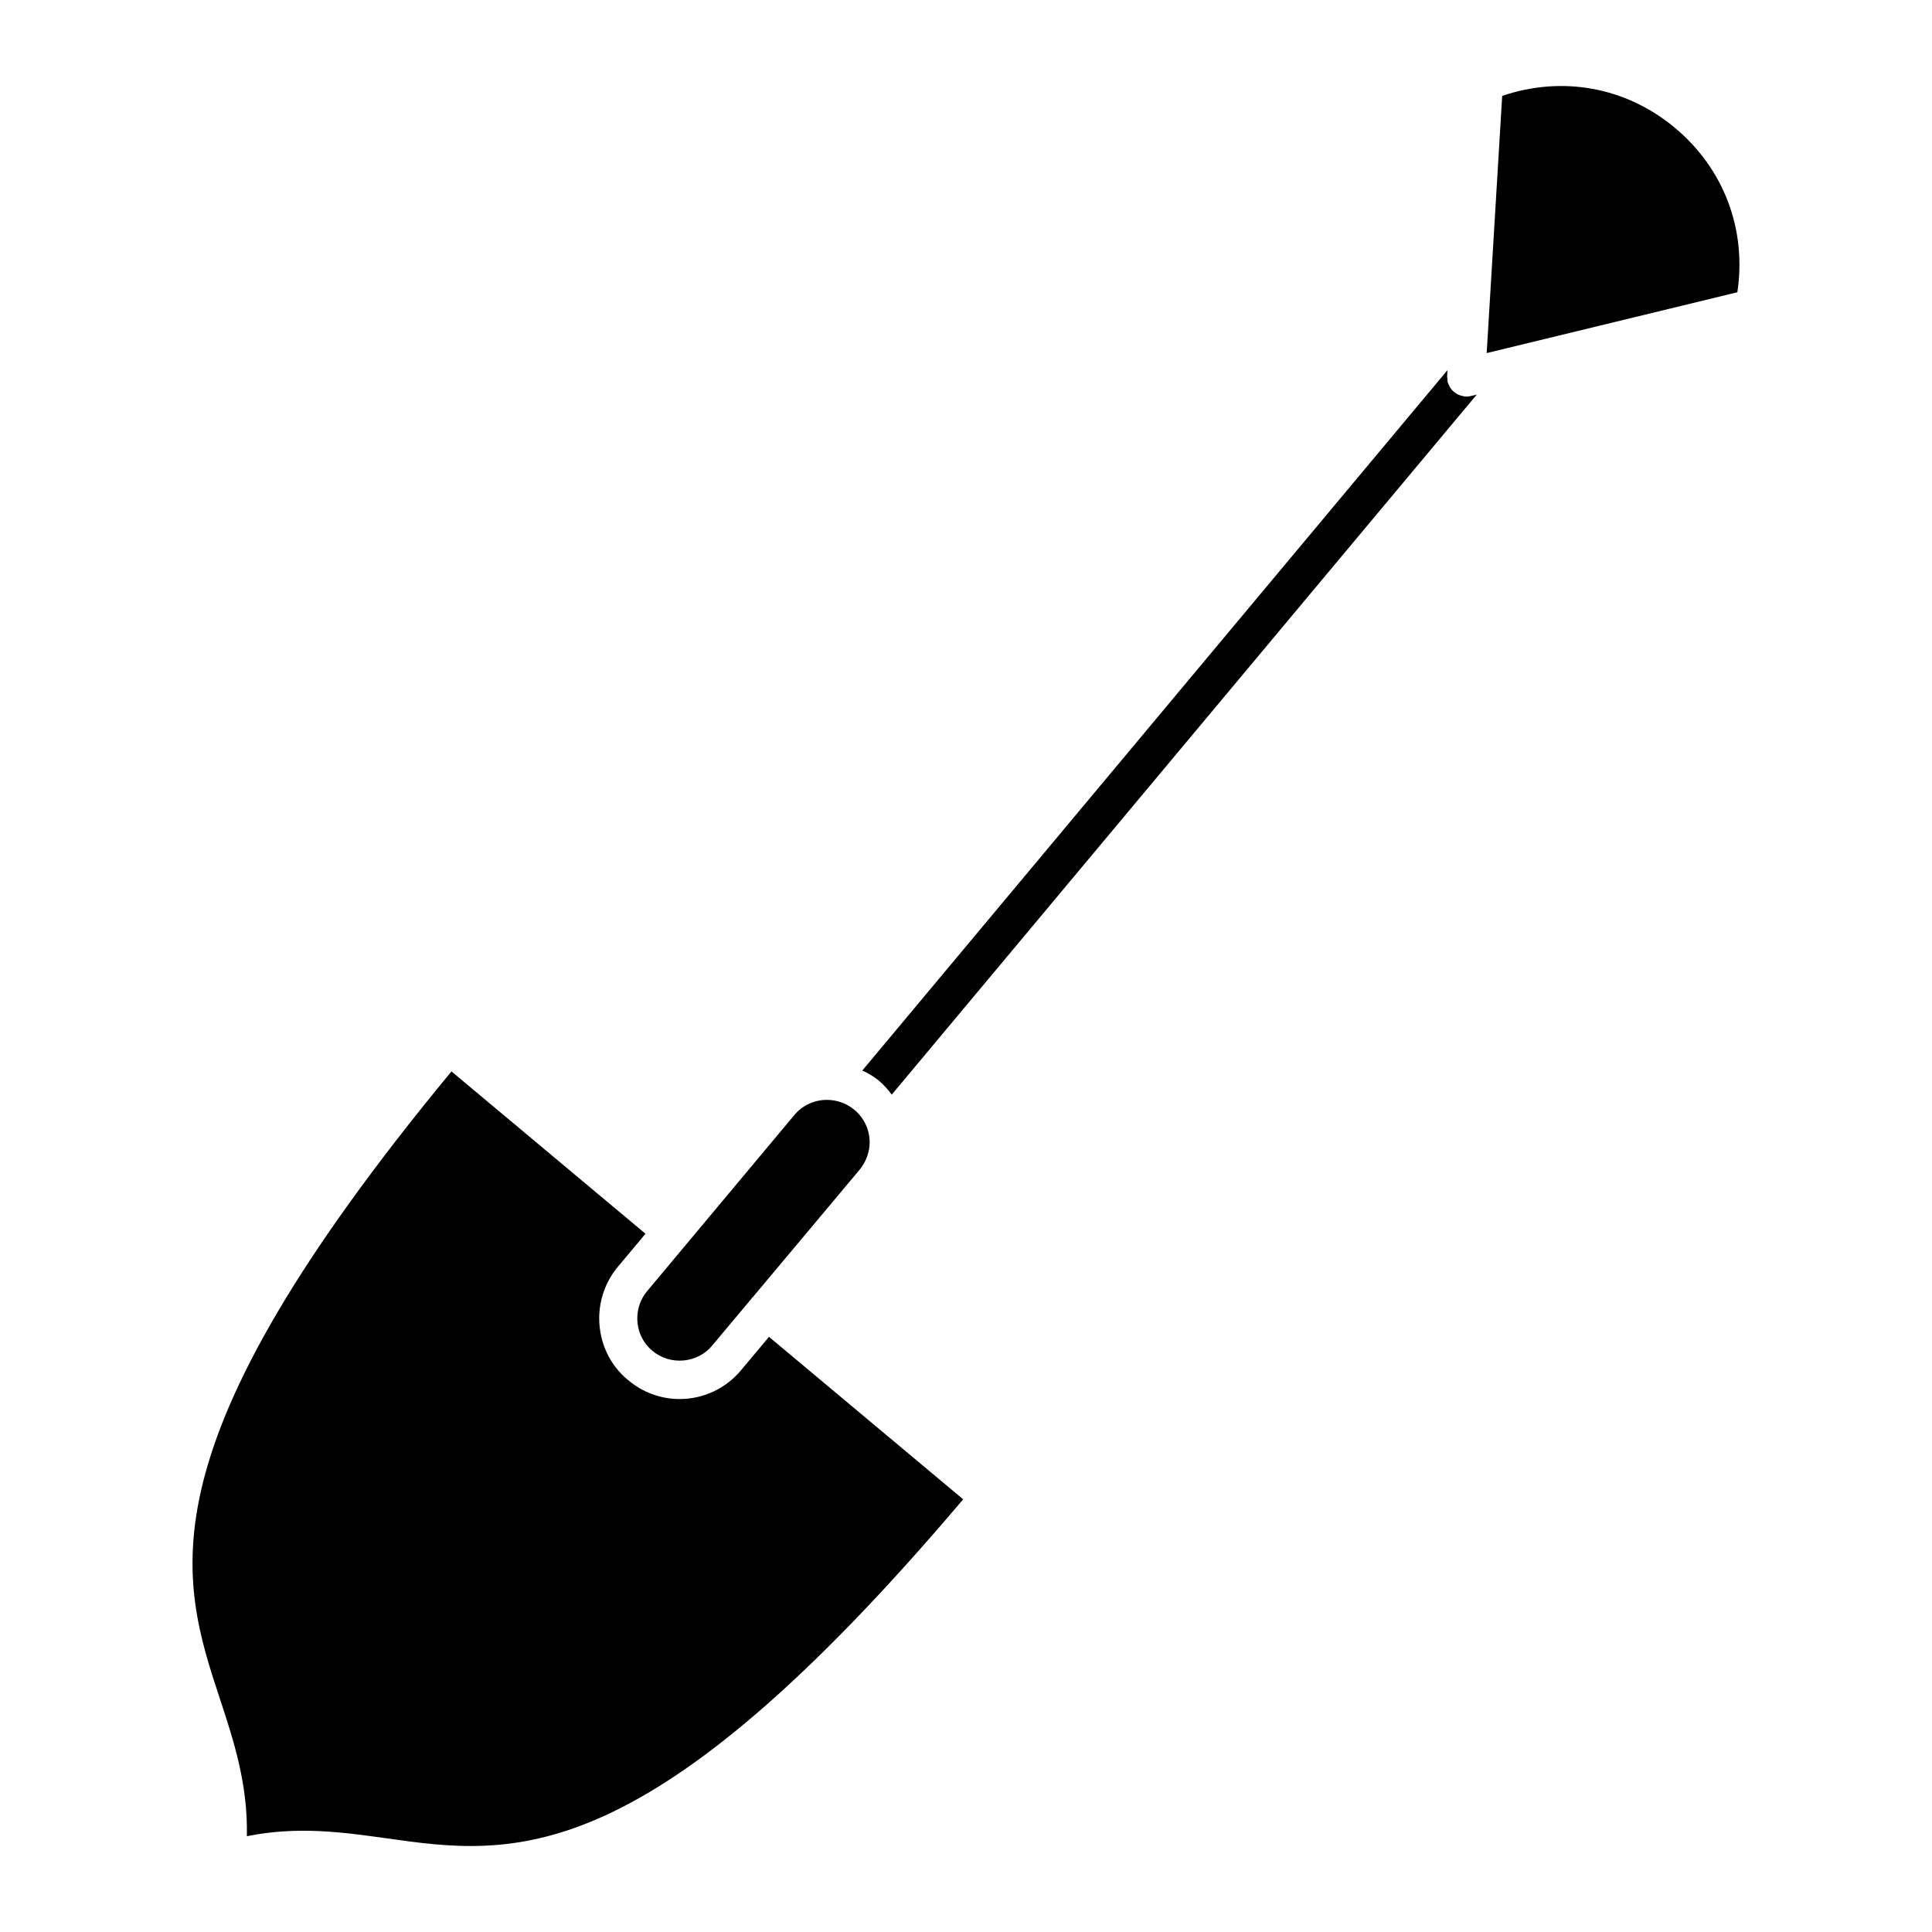
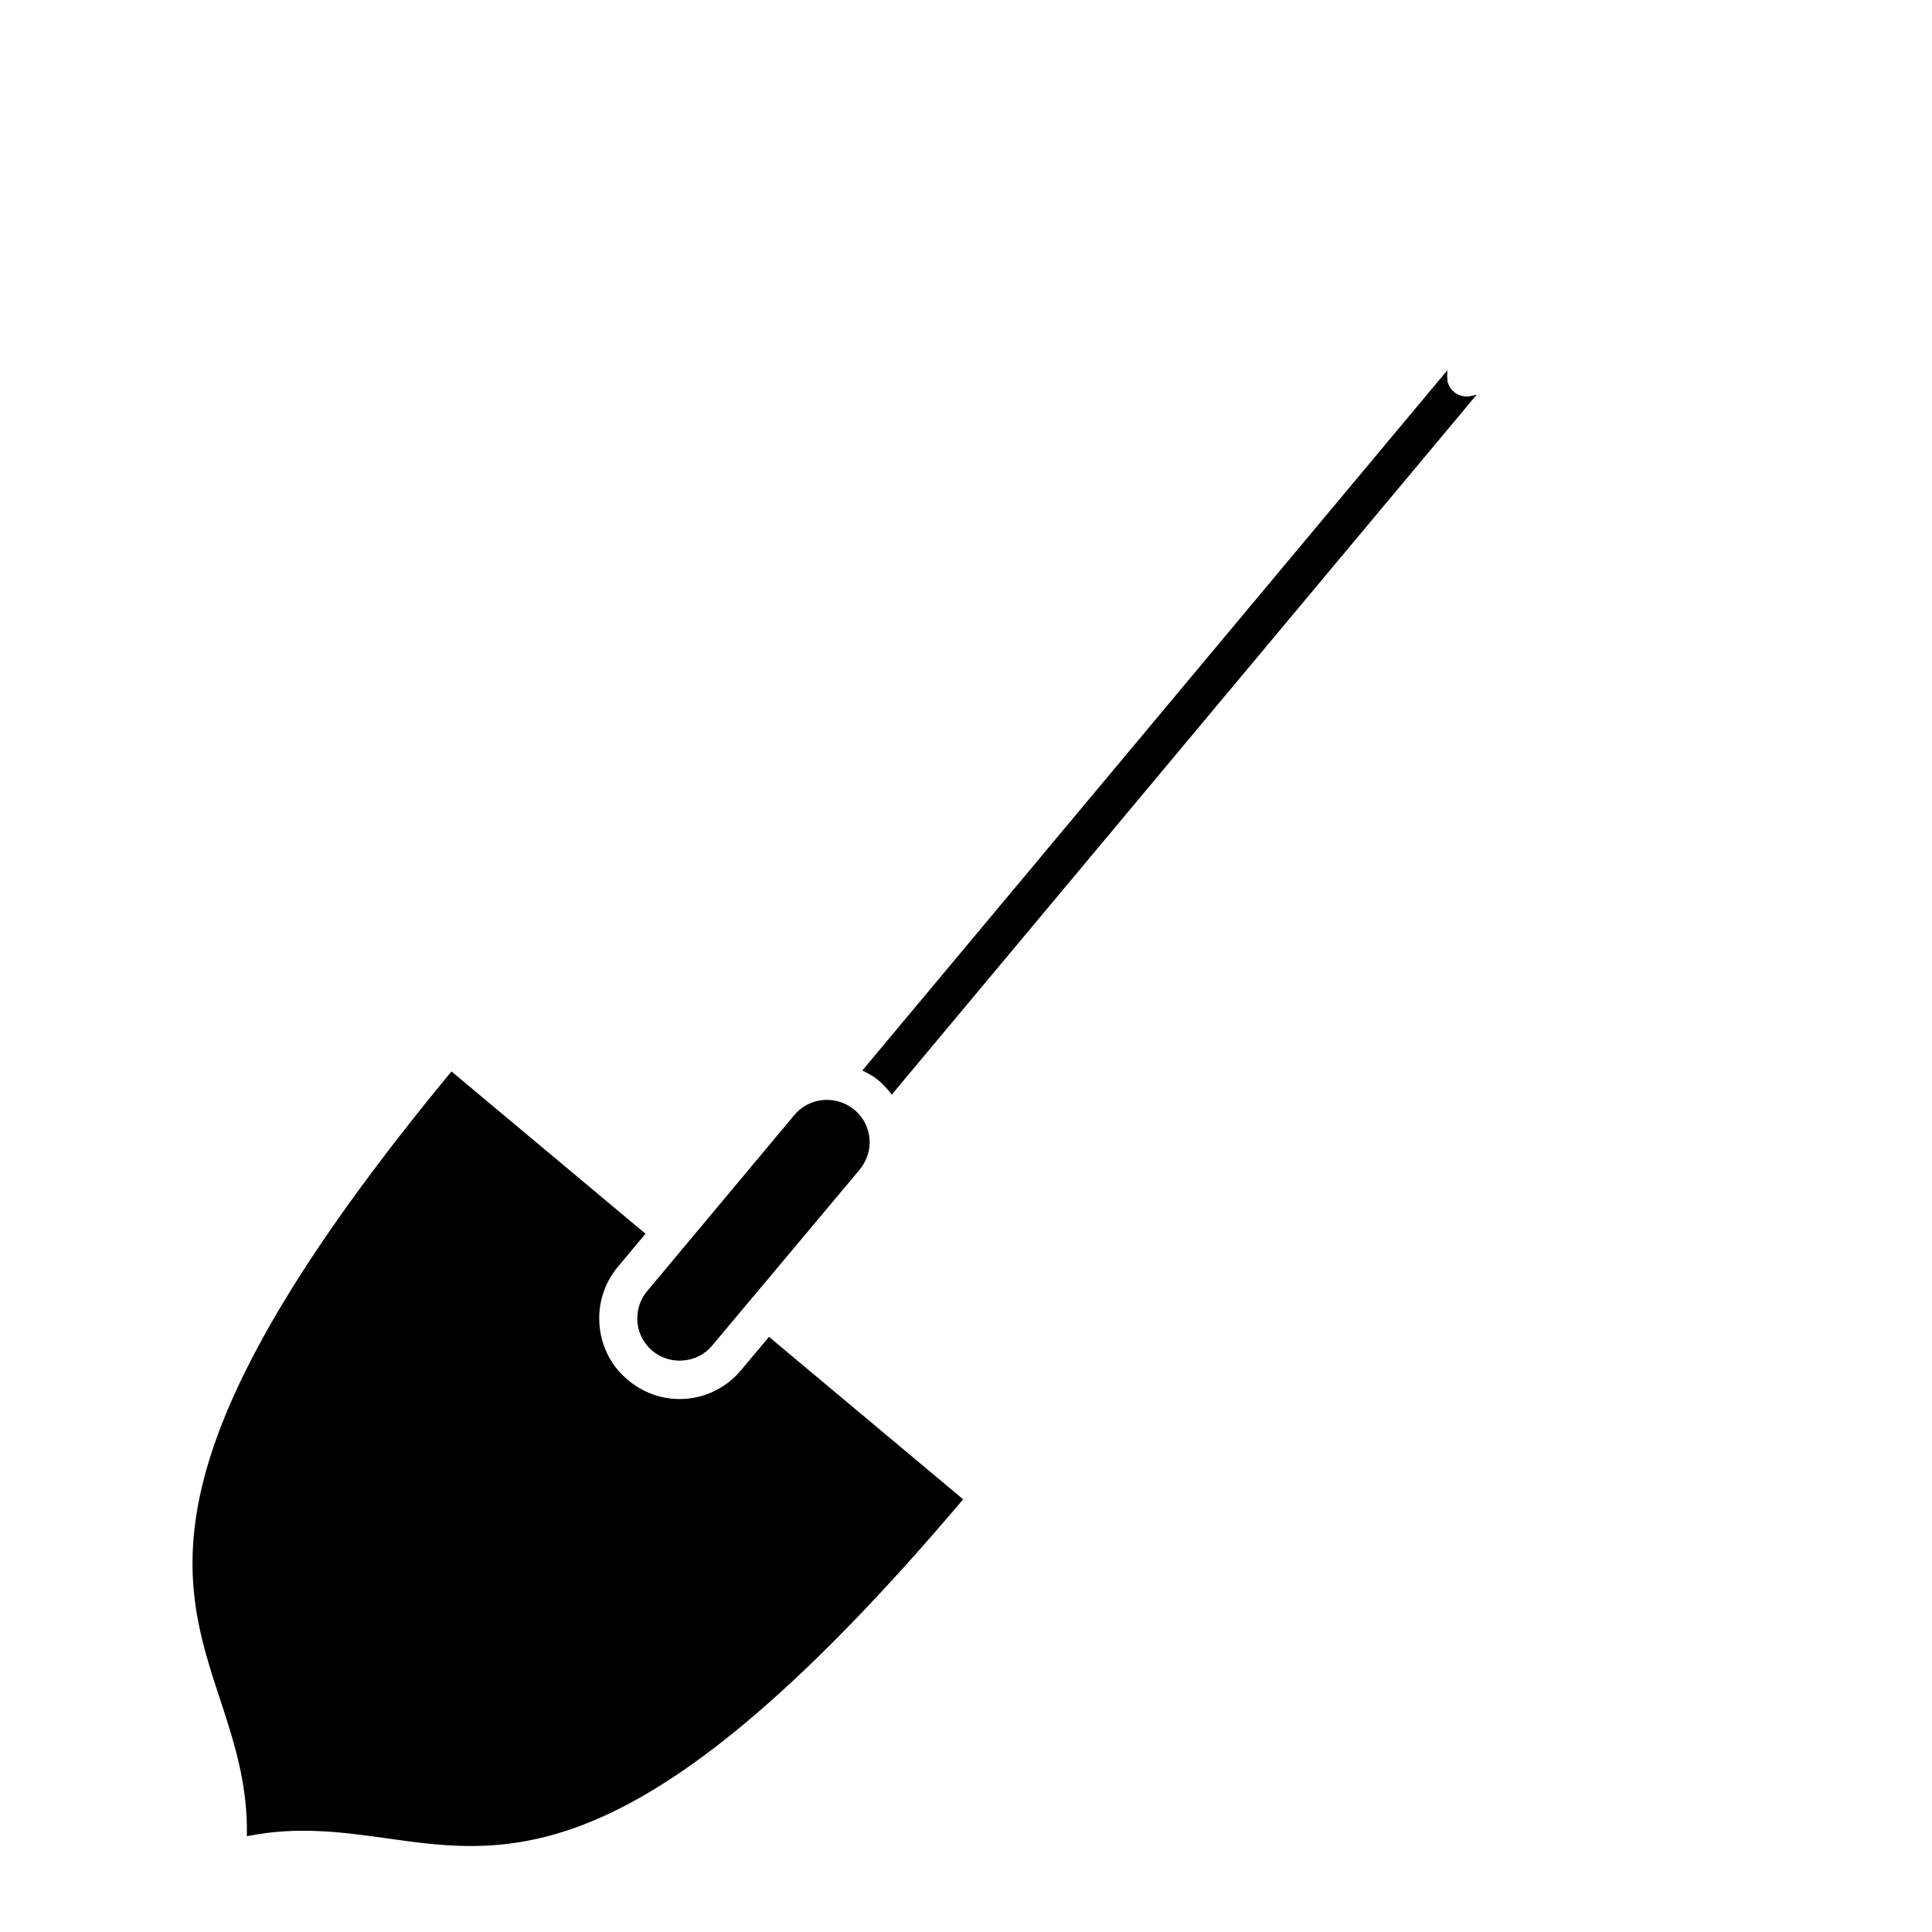
<svg xmlns="http://www.w3.org/2000/svg" fill="#000000" width="800px" height="800px" version="1.1" viewBox="144 144 512 512">
  <g>
    <path d="m246.36 631.16c33.766 4.777 68.719 9.621 152.89-89.828l-51.461-43.055-7.367 8.797c-4.031 4.867-9.984 7.688-16.312 7.688-5.019 0-9.875-1.805-13.703-5.066-4.805-3.93-7.609-9.906-7.609-16.324 0-4.977 1.742-9.812 4.898-13.602l7.367-8.816-51.418-43.016c-82.988 100.42-72.016 133.96-61.332 166.37 3.668 11.125 7.394 22.562 7.113 36.305 13.445-2.715 25.363-1.07 36.93 0.551z" />
    <path d="m363.14 435.48c-3.344 0-6.488 1.449-8.605 3.988l-39.086 46.754c-1.652 1.977-2.559 4.516-2.559 7.144 0 3.387 1.461 6.508 4 8.605 4.715 4.019 12 3.273 15.801-1.328l10.48-12.504c0.051-0.07 0.059-0.152 0.121-0.211 0.059-0.059 0.141-0.09 0.203-0.16l28.324-33.797c1.715-2.125 2.648-4.656 2.648-7.246 0-3.324-1.473-6.469-4.051-8.625-2.039-1.695-4.629-2.621-7.277-2.621z" />
    <path d="m533.73 248.96c-0.402 0.102-0.797 0.141-1.188 0.141-0.102 0-0.203 0-0.301-0.012-0.16-0.012-0.273-0.09-0.434-0.109-0.422-0.059-0.836-0.16-1.23-0.332-0.211-0.09-0.402-0.211-0.605-0.324-0.324-0.203-0.625-0.422-0.898-0.684-0.172-0.16-0.312-0.312-0.465-0.492-0.23-0.301-0.422-0.645-0.594-1.008-0.09-0.203-0.203-0.395-0.262-0.613-0.031-0.102-0.102-0.172-0.121-0.273-0.07-0.273-0.012-0.523-0.031-0.797-0.02-0.242-0.109-0.453-0.102-0.707l0.102-1.664-155.08 185.61c1.523 0.707 2.992 1.543 4.324 2.641 1.328 1.117 2.469 2.387 3.477 3.75l155.03-185.51z" />
-     <path d="m587.88 177.88c-13.008-10.863-29.938-13.863-45.785-8.465l-4.109 68.156 66.434-16.121c2.484-16.586-3.512-32.688-16.539-43.57z" />
  </g>
</svg>